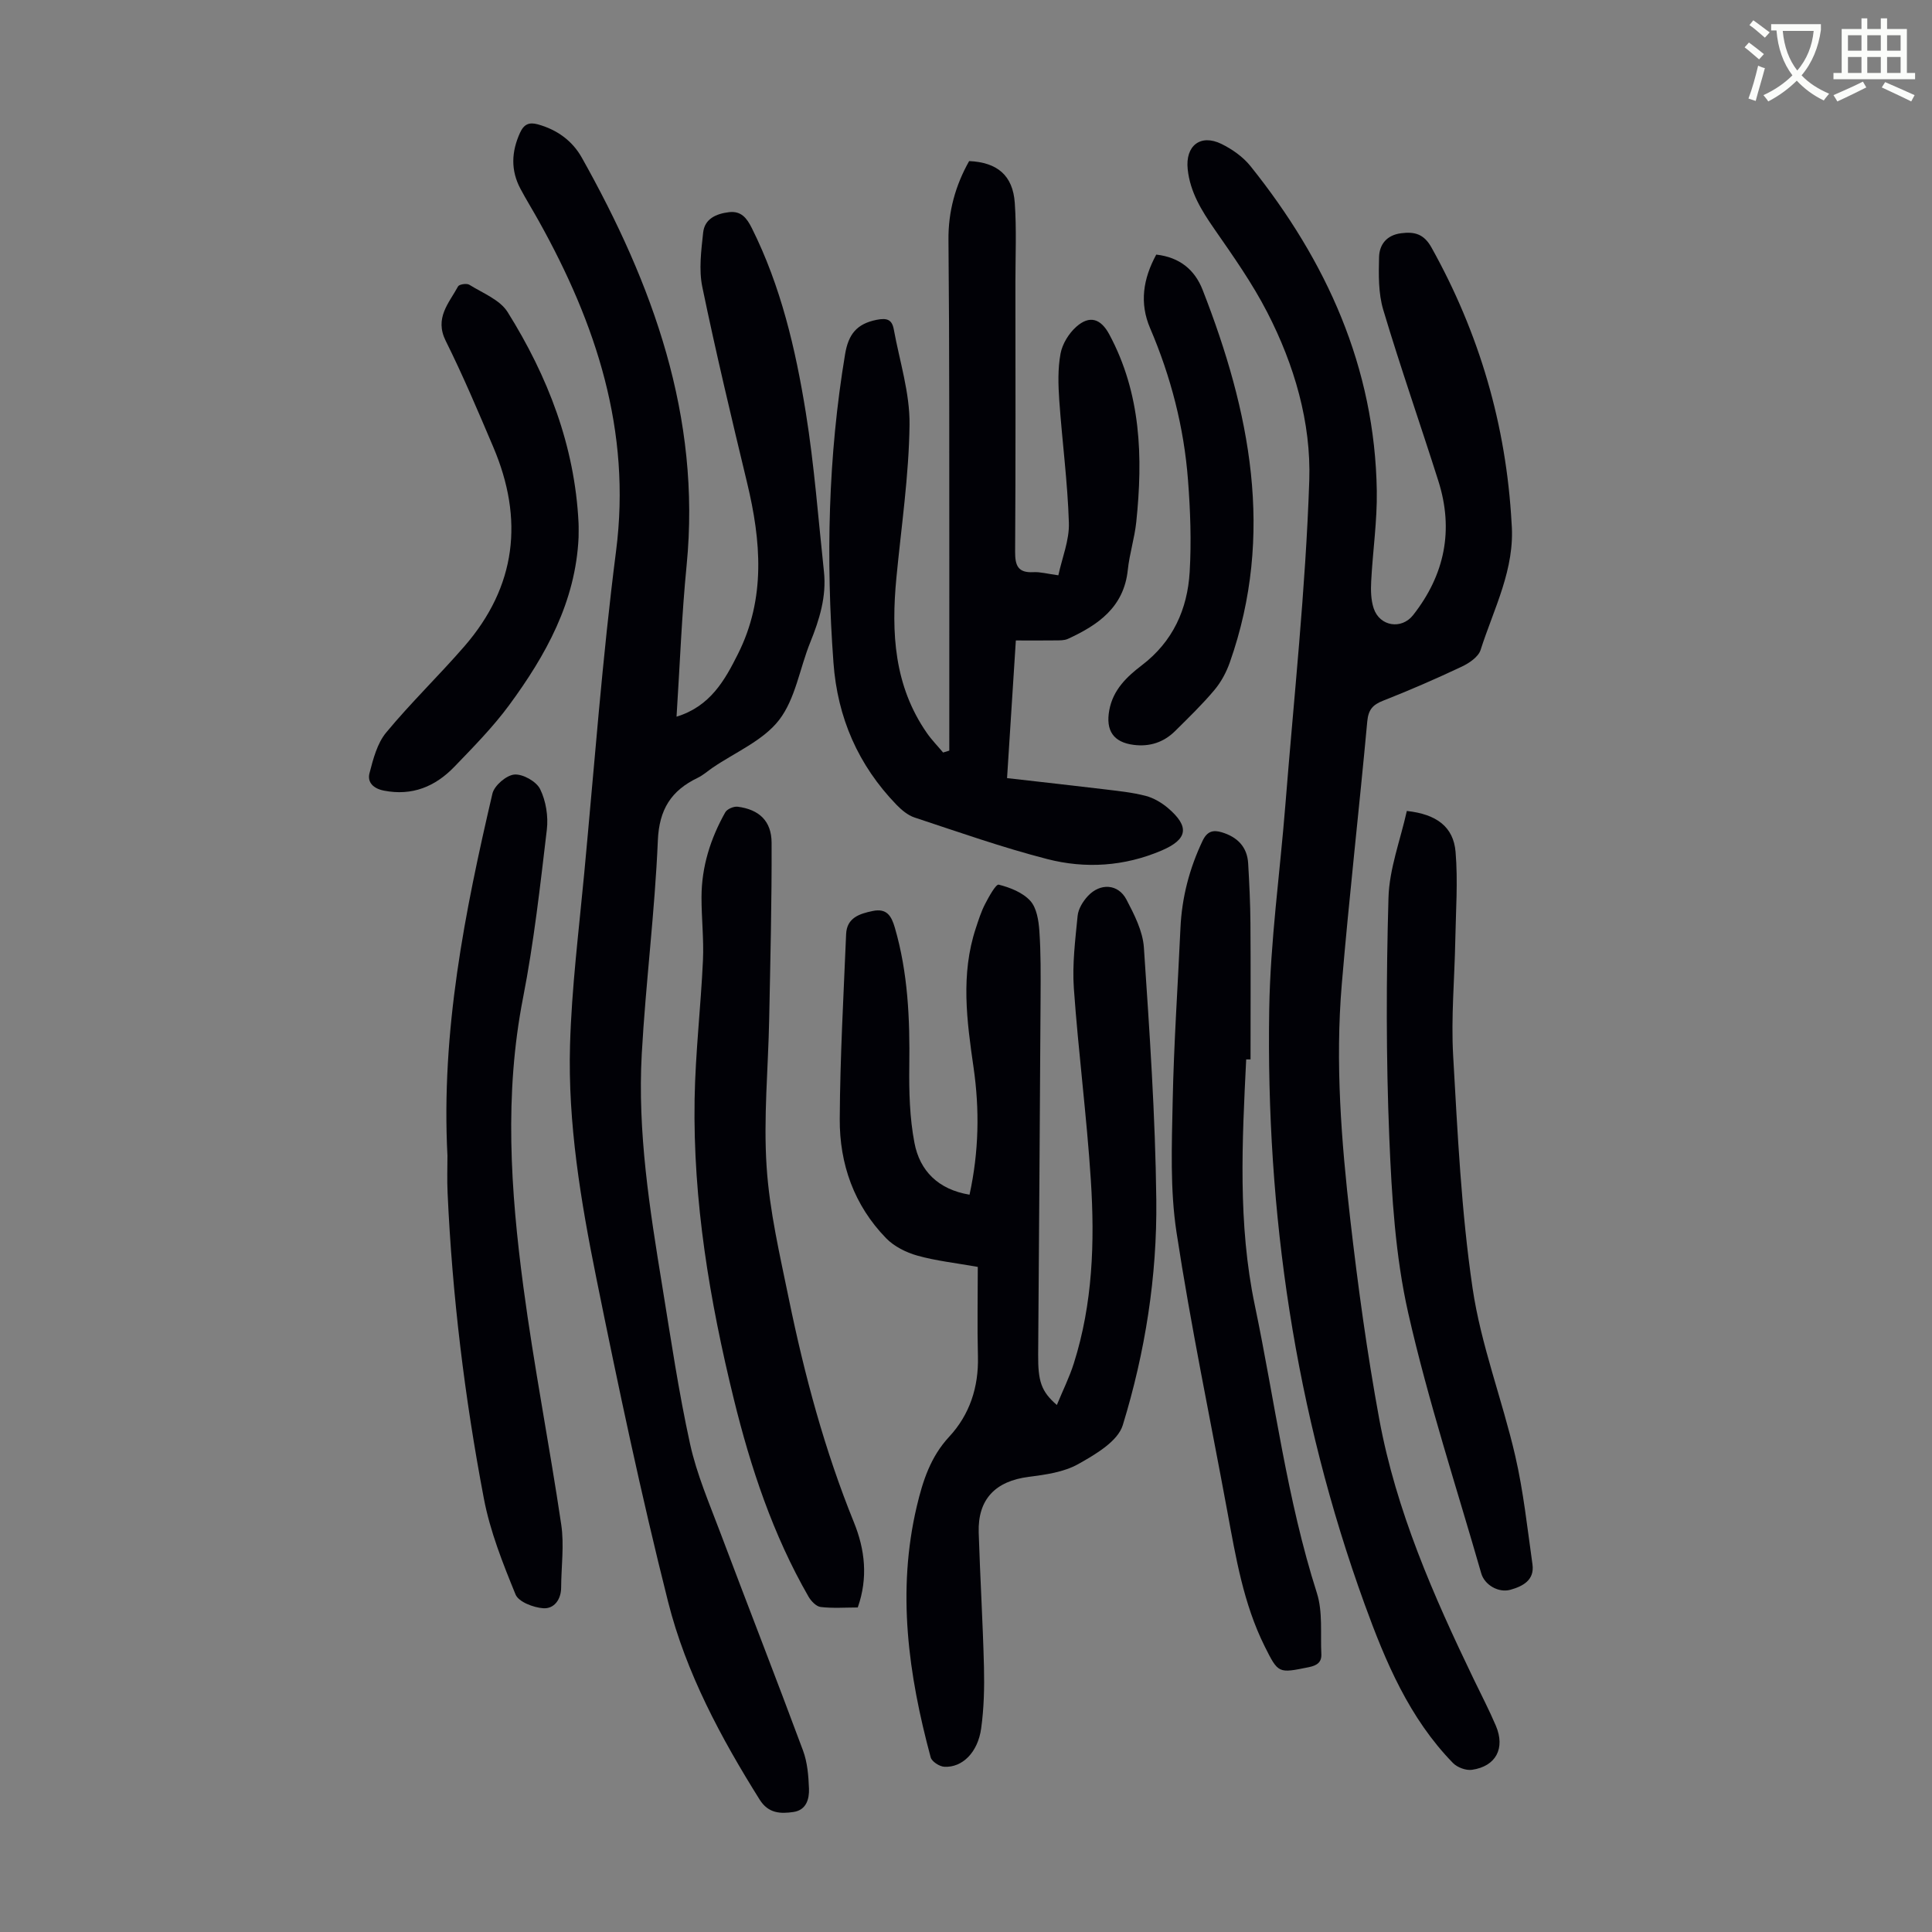
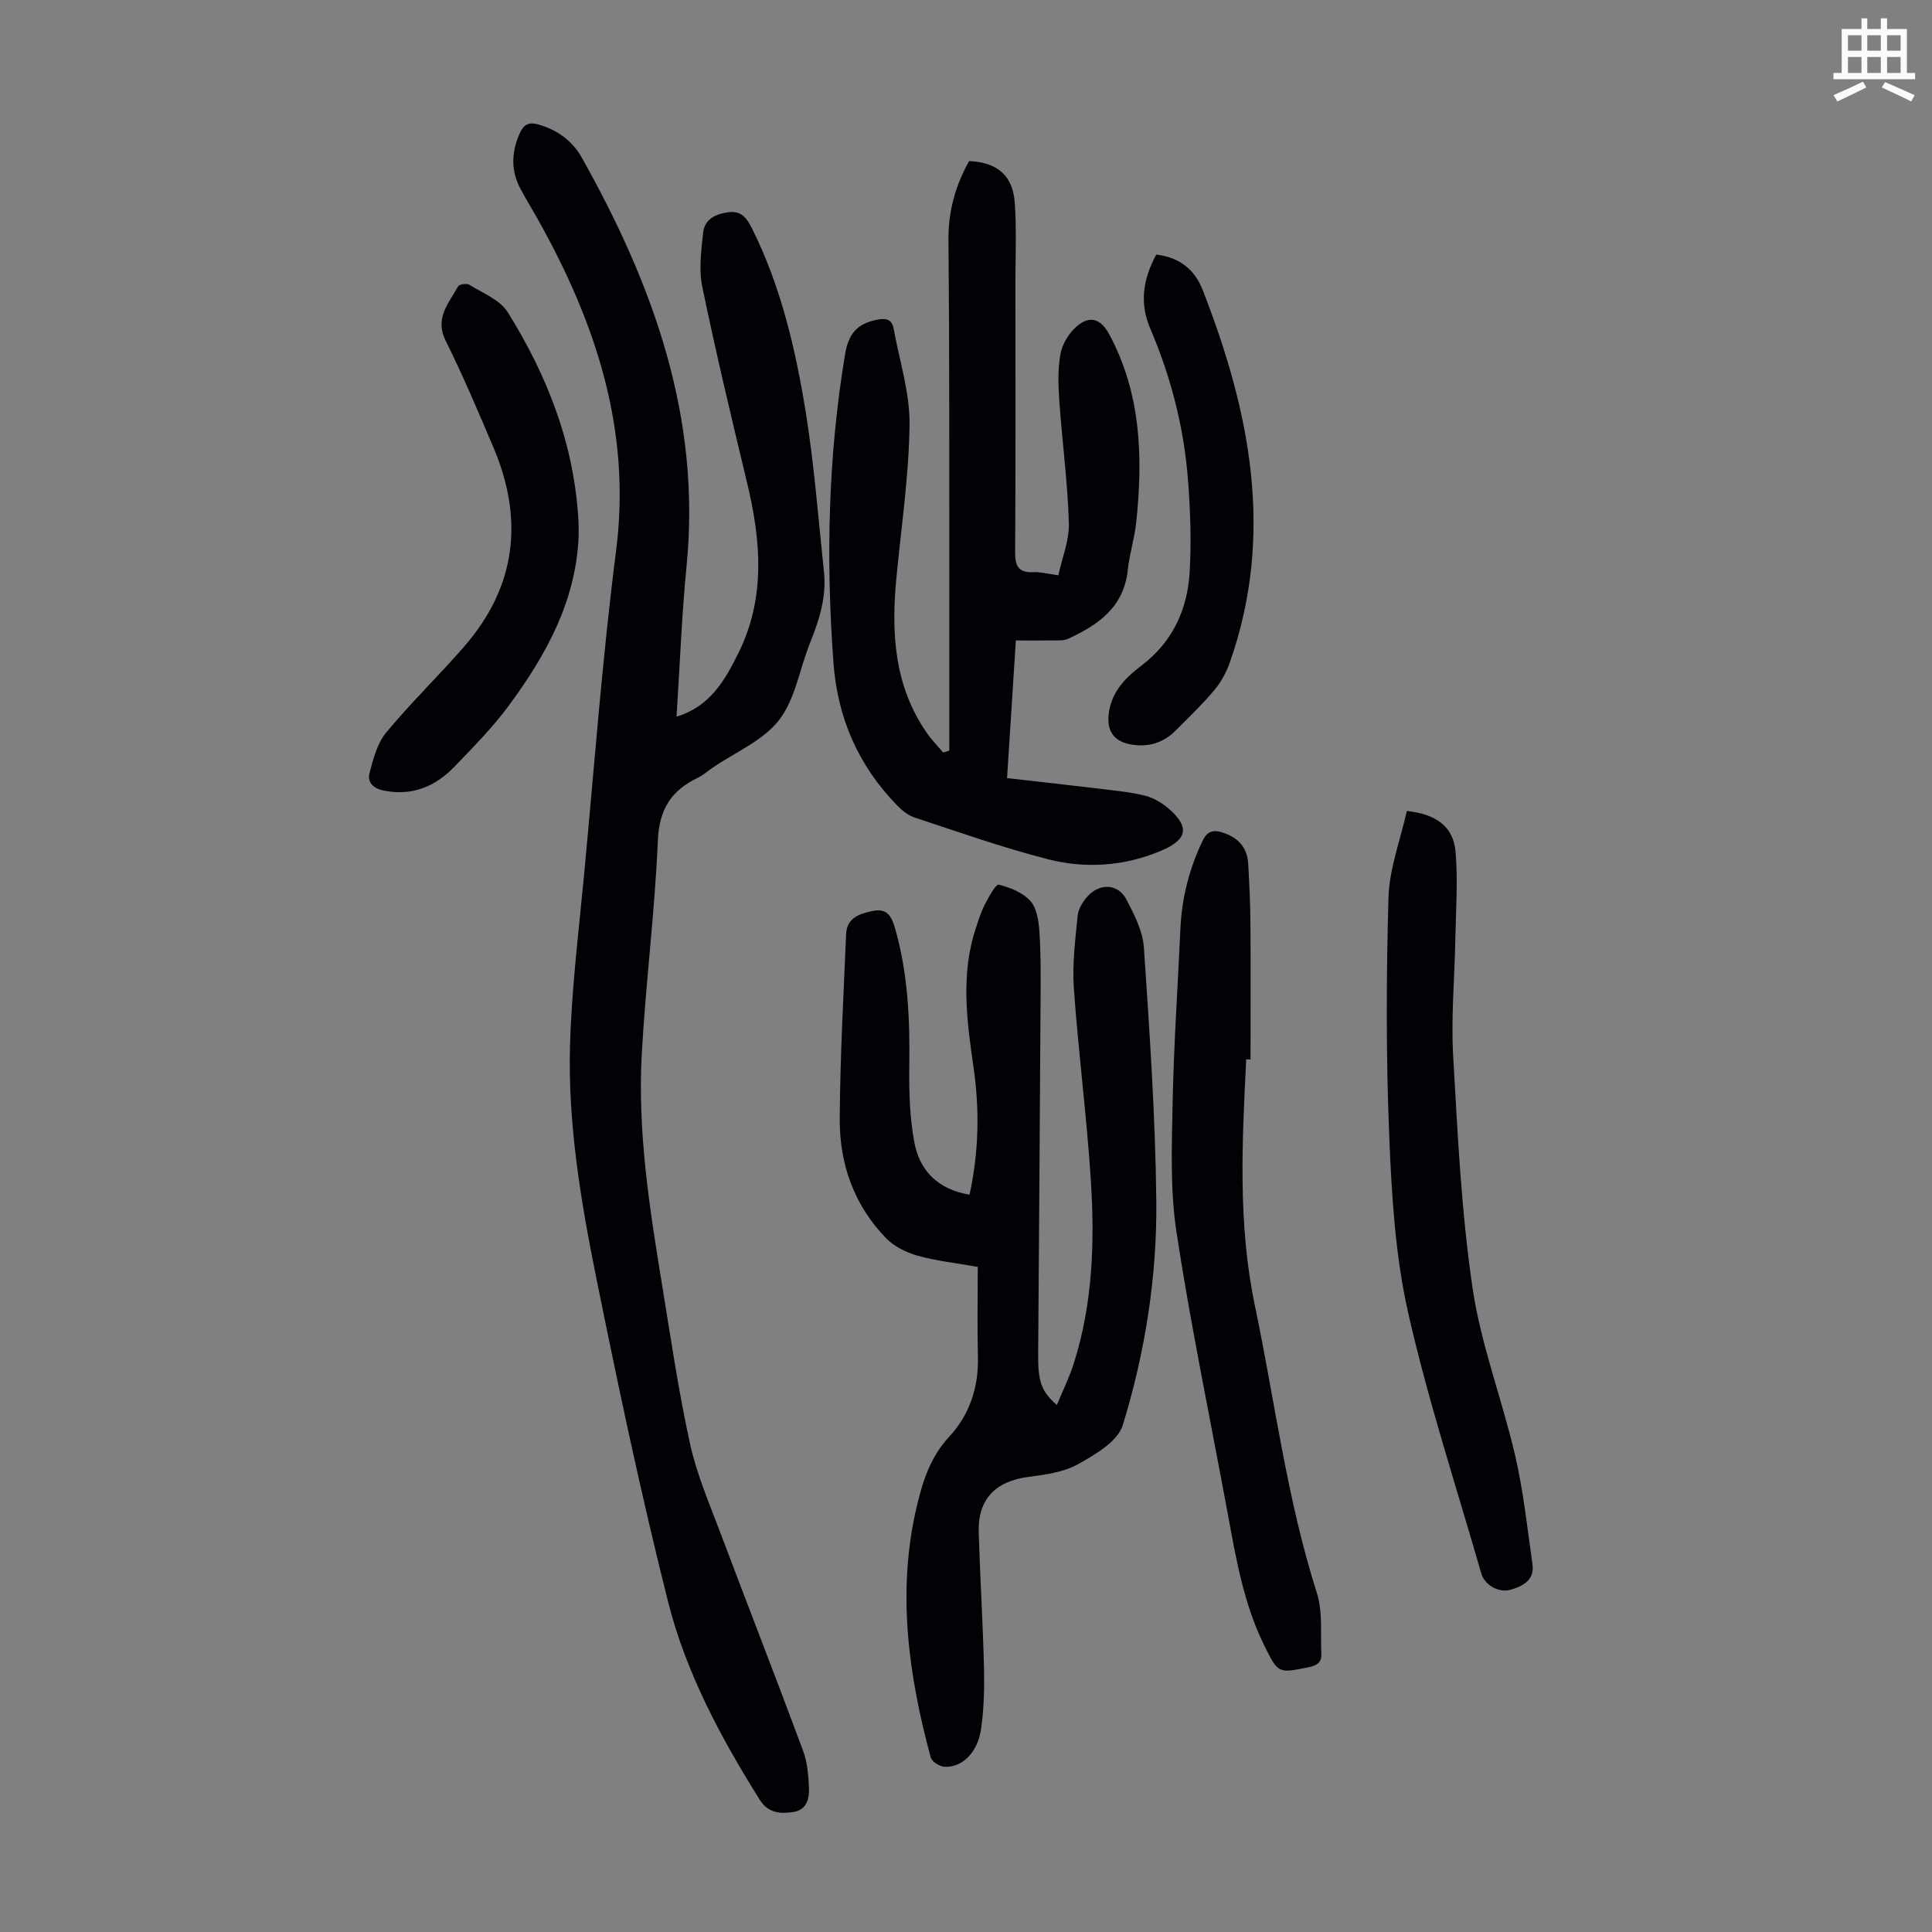
<svg xmlns="http://www.w3.org/2000/svg" enable-background="new 0 0 400 400" viewBox="0 0 400 400">
  <rect x="0" y="0" width="400" height="400" fill="#808080" stroke="none" />
-   <path d="m362.1 8.8c1.1.8 2.1 1.6 3.1 2.4l-1 1.1c-1.3-1.1-2.3-2-3-2.5zm1.9 4.8c.5.2.9.4 1.4.5-.6 2.3-1.3 4.5-1.9 6.8l-1.5-.5c.8-2.1 1.4-4.3 2-6.8zm-1-9.4c1.3.9 2.4 1.8 3.4 2.5l-1 1.1c-1.4-1.2-2.4-2.1-3.2-2.6zm3.7 2.2v-1.4h10.3v1.2c-.5 3.6-1.8 6.8-4 9.4 1.5 1.6 3.4 2.8 5.7 3.8-.3.4-.7.8-1.1 1.4-2.3-1.1-4.1-2.5-5.6-4.1-1.6 1.6-3.6 3.1-5.9 4.3-.3-.5-.7-.9-1-1.3 2.4-1.1 4.4-2.5 6-4.1-1.9-2.5-3-5.6-3.3-9.3h-1.1zm8.8 0h-6.4c.3 3.3 1.3 6 3 8.2 2-2.3 3.1-5.1 3.4-8.2z" fill="#fbfcfa" />
  <path d="m385.3 3.8h1.3v2.2h2.8v-2.2h1.3v2.2h4.1v9.1h1.7v1.3h-16.9v-1.3h1.7v-9.1h4.1v-2.2zm.4 13.1.7 1.2c-1.8.9-3.8 1.9-6 2.9-.2-.4-.5-.8-.8-1.3 2.3-1 4.3-1.9 6.1-2.8zm-3.1-6.4h2.8v-3.2h-2.8zm0 4.6h2.8v-3.3h-2.8zm4-4.6h2.8v-3.2h-2.8zm0 4.6h2.8v-3.3h-2.8zm3.7 1.9c2.1.9 4.1 1.8 6.1 2.7l-.7 1.3c-2.2-1.1-4.2-2-6.1-2.9zm3.2-9.7h-2.8v3.2h2.8zm-2.8 7.8h2.8v-3.3h-2.8z" fill="#fbfcfa" />
  <g fill="#010106">
    <path d="m140.07 148.38c6.99-2.14 10-7.55 12.74-13.03 5.75-11.48 4.76-23.37 1.87-35.39-3.24-13.47-6.46-26.96-9.27-40.53-.75-3.6-.23-7.54.17-11.27.3-2.86 2.7-3.91 5.33-4.23 2.54-.31 3.71 1.22 4.75 3.3 6.02 12.05 9.05 25.02 11.17 38.16 1.76 10.91 2.58 21.97 3.76 32.97.55 5.15-.93 9.92-2.84 14.64-2.18 5.38-3.06 11.68-6.45 16.07-3.32 4.29-9.1 6.68-13.8 9.9-1.01.7-1.96 1.54-3.05 2.07-5.47 2.63-7.98 6.51-8.25 12.98-.62 14.74-2.51 29.43-3.33 44.17-.9 16.18 1.64 32.15 4.24 48.06 1.78 10.93 3.39 21.9 5.76 32.7 1.38 6.28 3.98 12.3 6.26 18.36 5.67 15.06 11.53 30.05 17.13 45.13.91 2.45 1.13 5.23 1.23 7.87.08 2.15-.54 4.44-3.2 4.84-2.69.4-5.21.31-7-2.54-8.06-12.86-15.25-26.26-18.96-40.94-5.6-22.2-10.33-44.63-14.87-67.07-3.21-15.9-5.91-31.99-5.44-48.27.34-11.83 1.82-23.63 2.93-35.44 2.1-22.28 3.75-44.62 6.6-66.81 3.2-24.94-4.14-47.04-15.97-68.27-1.25-2.25-2.61-4.44-3.82-6.71-2.04-3.83-1.89-7.66-.1-11.6.83-1.83 1.92-2.23 3.67-1.76 3.97 1.09 7.16 3.38 9.14 6.92 14.68 26.18 24.7 53.56 21.69 84.35-1.02 10.32-1.4 20.71-2.09 31.37z" />
-     <path d="m312.96 108.34c.75 9.47-3.69 17.66-6.42 26.23-.46 1.44-2.38 2.74-3.92 3.46-5.34 2.52-10.77 4.88-16.26 7.04-2.14.84-3.05 1.85-3.28 4.27-1.67 18.16-3.75 36.28-5.28 54.45-1.37 16.23-.1 32.46 1.75 48.59 1.59 13.88 3.49 27.75 6.02 41.49 3.5 18.94 11.21 36.48 19.52 53.73 1.55 3.22 3.21 6.4 4.61 9.69 1.99 4.68.02 8.41-4.94 9.13-1.24.18-3.04-.49-3.93-1.4-9.05-9.28-13.96-20.93-18.29-32.86-14.44-39.81-20.45-81.03-19.76-123.22.23-14.06 2.21-28.09 3.33-42.15 1.78-22.43 4.21-44.83 4.96-67.29.4-12.03-3.1-23.97-8.7-34.84-3.1-6.03-7.06-11.64-10.94-17.23-2.66-3.83-5.03-7.66-5.53-12.39-.52-4.86 2.64-7.37 6.99-5.24 2.24 1.1 4.49 2.69 6.03 4.62 15.73 19.64 25.72 41.61 26.13 67.18.1 6.24-.84 12.5-1.16 18.75-.1 1.87-.06 3.87.52 5.61 1.25 3.74 5.76 4.44 8.16 1.39 6.56-8.35 8.45-17.64 5.22-27.79-3.75-11.82-7.85-23.53-11.4-35.41-1.03-3.43-.96-7.28-.87-10.92.07-2.6 1.57-4.56 4.57-4.94 2.8-.36 4.72.15 6.28 2.95 9.93 17.8 15.48 36.81 16.59 57.1z" />
+     <path d="m312.96 108.34z" />
    <path d="m200.73 247.35c1.95-8.93 2.09-17.62.84-26.3-1.4-9.68-2.71-19.32.47-28.9.56-1.7 1.1-3.42 1.92-5 .78-1.5 2.23-4.14 2.82-3.99 2.35.59 4.96 1.62 6.53 3.35 1.33 1.46 1.73 4.09 1.88 6.25.32 4.57.27 9.17.25 13.76-.14 24.63-.32 49.26-.5 73.88-.04 5.59.62 7.67 3.87 10.49 1.23-3 2.6-5.73 3.51-8.61 3.92-12.36 4.35-25.13 3.53-37.89-.85-13.27-2.58-26.49-3.52-39.76-.35-4.97.29-10.03.78-15.02.14-1.43 1.09-2.98 2.11-4.08 2.56-2.77 6.28-2.55 7.99.7 1.63 3.11 3.39 6.55 3.62 9.94 1.17 17.4 2.37 34.82 2.57 52.25.18 15.82-2.3 31.52-6.94 46.64-1.03 3.36-5.67 6.07-9.22 8.06-2.99 1.68-6.77 2.2-10.28 2.65-6.87.88-10.54 4.63-10.33 11.53.29 9.28.86 18.56 1.09 27.85.1 4.23 0 8.52-.58 12.7-.69 4.98-3.91 8.15-7.64 7.94-1-.06-2.57-1.07-2.81-1.94-4.62-17.13-7.04-34.4-2.87-52.02 1.24-5.24 2.84-10.21 6.69-14.36 4.26-4.59 6.12-10.27 5.96-16.63-.16-6.14-.03-12.28-.03-18.54-4.66-.83-8.68-1.26-12.52-2.34-2.32-.65-4.8-1.89-6.46-3.6-6.64-6.82-9.66-15.38-9.6-24.71.07-12.75.79-25.5 1.32-38.25.14-3.38 2.76-4.22 5.51-4.79 2.88-.6 3.86.98 4.58 3.46 2.72 9.36 3.12 18.91 2.99 28.58-.07 5.33.07 10.77 1.07 15.98 1.1 5.76 4.88 9.63 11.4 10.72z" />
    <path d="m196.54 155.41c0-23.72.02-47.44-.01-71.16-.01-11.53-.05-23.06-.16-34.58-.06-5.86 1.43-11.26 4.28-16.32 5.82.26 9.06 2.96 9.45 8.68.38 5.45.13 10.94.13 16.42.01 18.58.06 37.16-.06 55.74-.02 2.9.58 4.44 3.78 4.27 1.42-.08 2.87.34 5.17.65.78-3.63 2.3-7.28 2.18-10.87-.26-8.47-1.4-16.9-1.99-25.36-.22-3.21-.32-6.52.26-9.65.37-2.02 1.71-4.2 3.27-5.58 2.76-2.45 5.07-1.68 6.82 1.57 6.6 12.28 6.99 25.46 5.59 38.87-.35 3.32-1.4 6.57-1.75 9.89-.8 7.73-6.13 11.41-12.4 14.29-.77.35-1.75.31-2.63.32-2.57.04-5.13.01-8.15.01-.6 9.38-1.19 18.58-1.82 28.5 6.87.79 13.49 1.51 20.1 2.31 2.87.35 5.79.64 8.58 1.36 1.66.43 3.32 1.41 4.64 2.53 4.54 3.87 4.07 6.48-1.32 8.79-7.7 3.29-15.76 3.81-23.68 1.77-9.28-2.39-18.35-5.59-27.46-8.6-1.4-.46-2.7-1.56-3.76-2.65-7.92-8.2-12.21-18.02-13.04-29.4-1.57-21.39-1.13-42.69 2.41-63.9.69-4.1 2.4-6.26 6.5-7.09 2.19-.44 3.21-.05 3.58 1.98 1.2 6.57 3.34 13.17 3.26 19.73-.13 10.57-1.71 21.13-2.72 31.69-1.09 11.36-.49 22.38 6.33 32.17.99 1.42 2.22 2.67 3.34 4.01.41-.14.85-.26 1.28-.39z" />
-     <path d="m177.59 332.81c-2.58 0-5.16.2-7.68-.1-.93-.11-1.99-1.23-2.52-2.15-7.36-12.8-11.97-26.67-15.47-40.93-5-20.37-8.46-40.98-8.11-62.03.16-9.6 1.29-19.18 1.73-28.78.2-4.35-.31-8.72-.3-13.08.01-6.29 1.86-12.13 4.92-17.56.38-.68 1.75-1.26 2.56-1.16 4.44.57 7.02 2.95 7.03 7.47.05 12.18-.26 24.37-.5 36.55-.2 10.18-1.2 20.4-.53 30.52.6 9.2 2.75 18.32 4.61 27.4 3.24 15.77 7.4 31.29 13.48 46.26 2.26 5.59 2.95 11.42.78 17.59z" />
    <path d="m258.01 219.34c-.84 17.01-1.74 34.07 1.78 50.87 4.16 19.89 6.64 40.15 12.86 59.62 1.24 3.9.71 8.38.92 12.59.09 1.72-.87 2.4-2.59 2.75-6.32 1.28-6.31 1.35-9.14-4.31-4.4-8.83-5.98-18.45-7.75-28.01-3.55-19.24-7.56-38.41-10.51-57.74-1.35-8.87-.97-18.06-.79-27.1.24-11.96 1.07-23.91 1.61-35.86.29-6.34 1.85-12.32 4.58-18.07.96-2.01 2.2-2.3 3.99-1.76 3.19.97 5.25 2.99 5.45 6.44.24 4.13.44 8.26.47 12.39.07 9.39.02 18.79.02 28.19-.3 0-.6 0-.9 0z" />
-     <path d="m92.64 239.29c-1.34-25.79 3.59-50.45 9.31-74.98.39-1.67 2.89-3.81 4.55-3.95 1.75-.14 4.55 1.43 5.33 3.02 1.2 2.45 1.71 5.62 1.39 8.36-1.38 11.65-2.68 23.35-4.93 34.86-3.91 19.98-2.58 39.89.06 59.76 2.19 16.49 5.41 32.84 7.85 49.3.63 4.24 0 8.67-.02 13.01-.01 2.54-1.49 4.45-3.7 4.3-2.03-.14-5.11-1.31-5.74-2.85-2.64-6.46-5.28-13.09-6.57-19.91-3.97-20.88-6.54-41.97-7.5-63.23-.13-2.68-.03-5.37-.03-7.69z" />
    <path d="m291.27 167.9c6.21.68 9.65 3.32 10.09 8.47.51 6.09.05 12.27-.06 18.4-.15 7.94-.89 15.9-.44 23.8.92 16.08 1.68 32.23 4.02 48.13 1.73 11.75 6.14 23.08 8.83 34.71 1.7 7.37 2.51 14.96 3.57 22.47.46 3.26-1.99 4.54-4.55 5.26-2.48.7-5.36-1-6.05-3.38-5.15-17.94-11-35.73-15.12-53.9-2.67-11.81-3.42-24.16-3.92-36.32-.68-16.54-.64-33.13-.17-49.68.17-5.98 2.45-11.9 3.8-17.96z" />
    <path d="m119.79 111.25c-.61 13.34-6.77 24.4-14.38 34.75-3.37 4.57-7.41 8.67-11.36 12.77-3.94 4.08-8.72 6.07-14.56 4.92-2.16-.42-3.49-1.69-2.99-3.61.76-2.92 1.59-6.17 3.44-8.4 5.12-6.19 10.93-11.79 16.2-17.86 10.78-12.42 12.35-26.32 5.99-41.26-3.14-7.39-6.27-14.8-9.85-21.99-2.36-4.74.67-7.8 2.56-11.28.23-.43 1.79-.67 2.32-.34 2.77 1.73 6.33 3.1 7.93 5.65 8.33 13.32 13.91 27.71 14.69 43.63.05 1.01.01 2.01.01 3.02z" />
    <path d="m239.39 52.71c4.9.56 7.98 3.18 9.59 7.28 9.82 25.11 14.98 50.61 5.65 77.13-.72 2.05-1.81 4.09-3.2 5.74-2.51 2.99-5.34 5.72-8.12 8.48-2.36 2.34-5.25 3.3-8.58 2.88-4.22-.53-5.85-2.97-5.06-7.21.78-4.2 3.62-6.9 6.73-9.27 6.43-4.9 9.45-11.59 9.91-19.33.37-6.32.14-12.72-.35-19.05-.83-10.88-3.54-21.36-7.84-31.41-2.24-5.22-1.45-10.23 1.27-15.24z" />
  </g>
</svg>